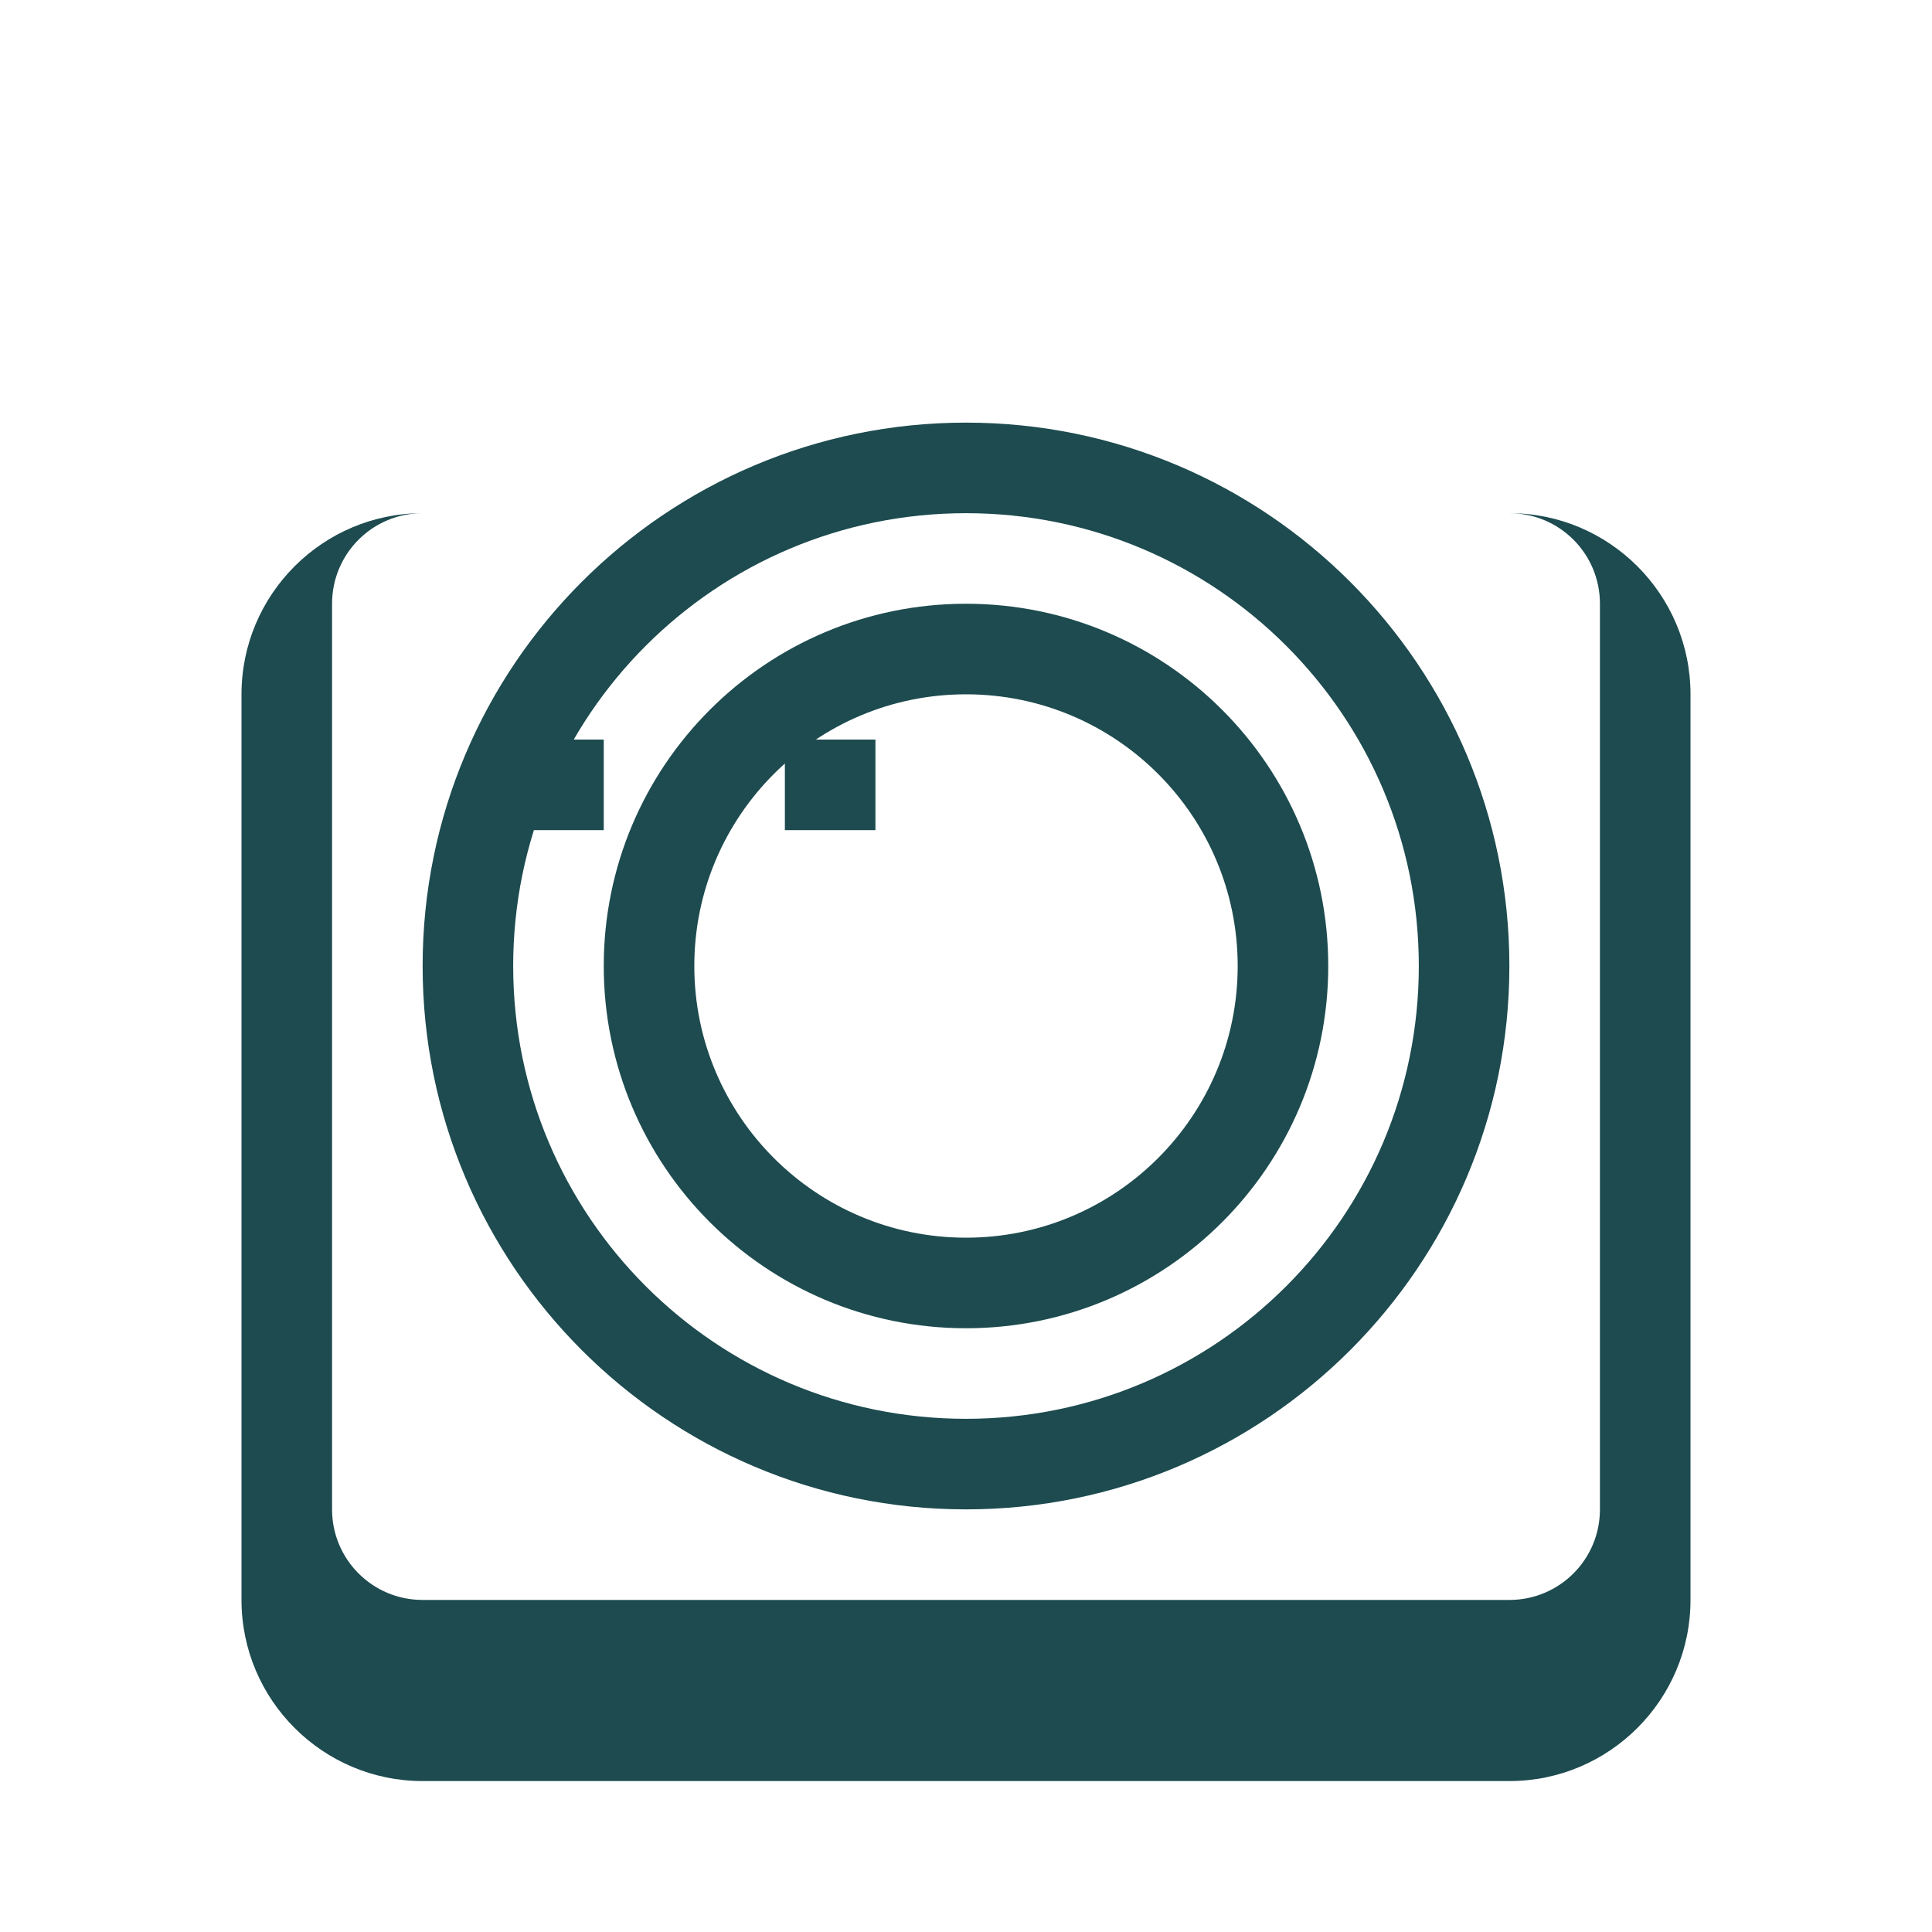
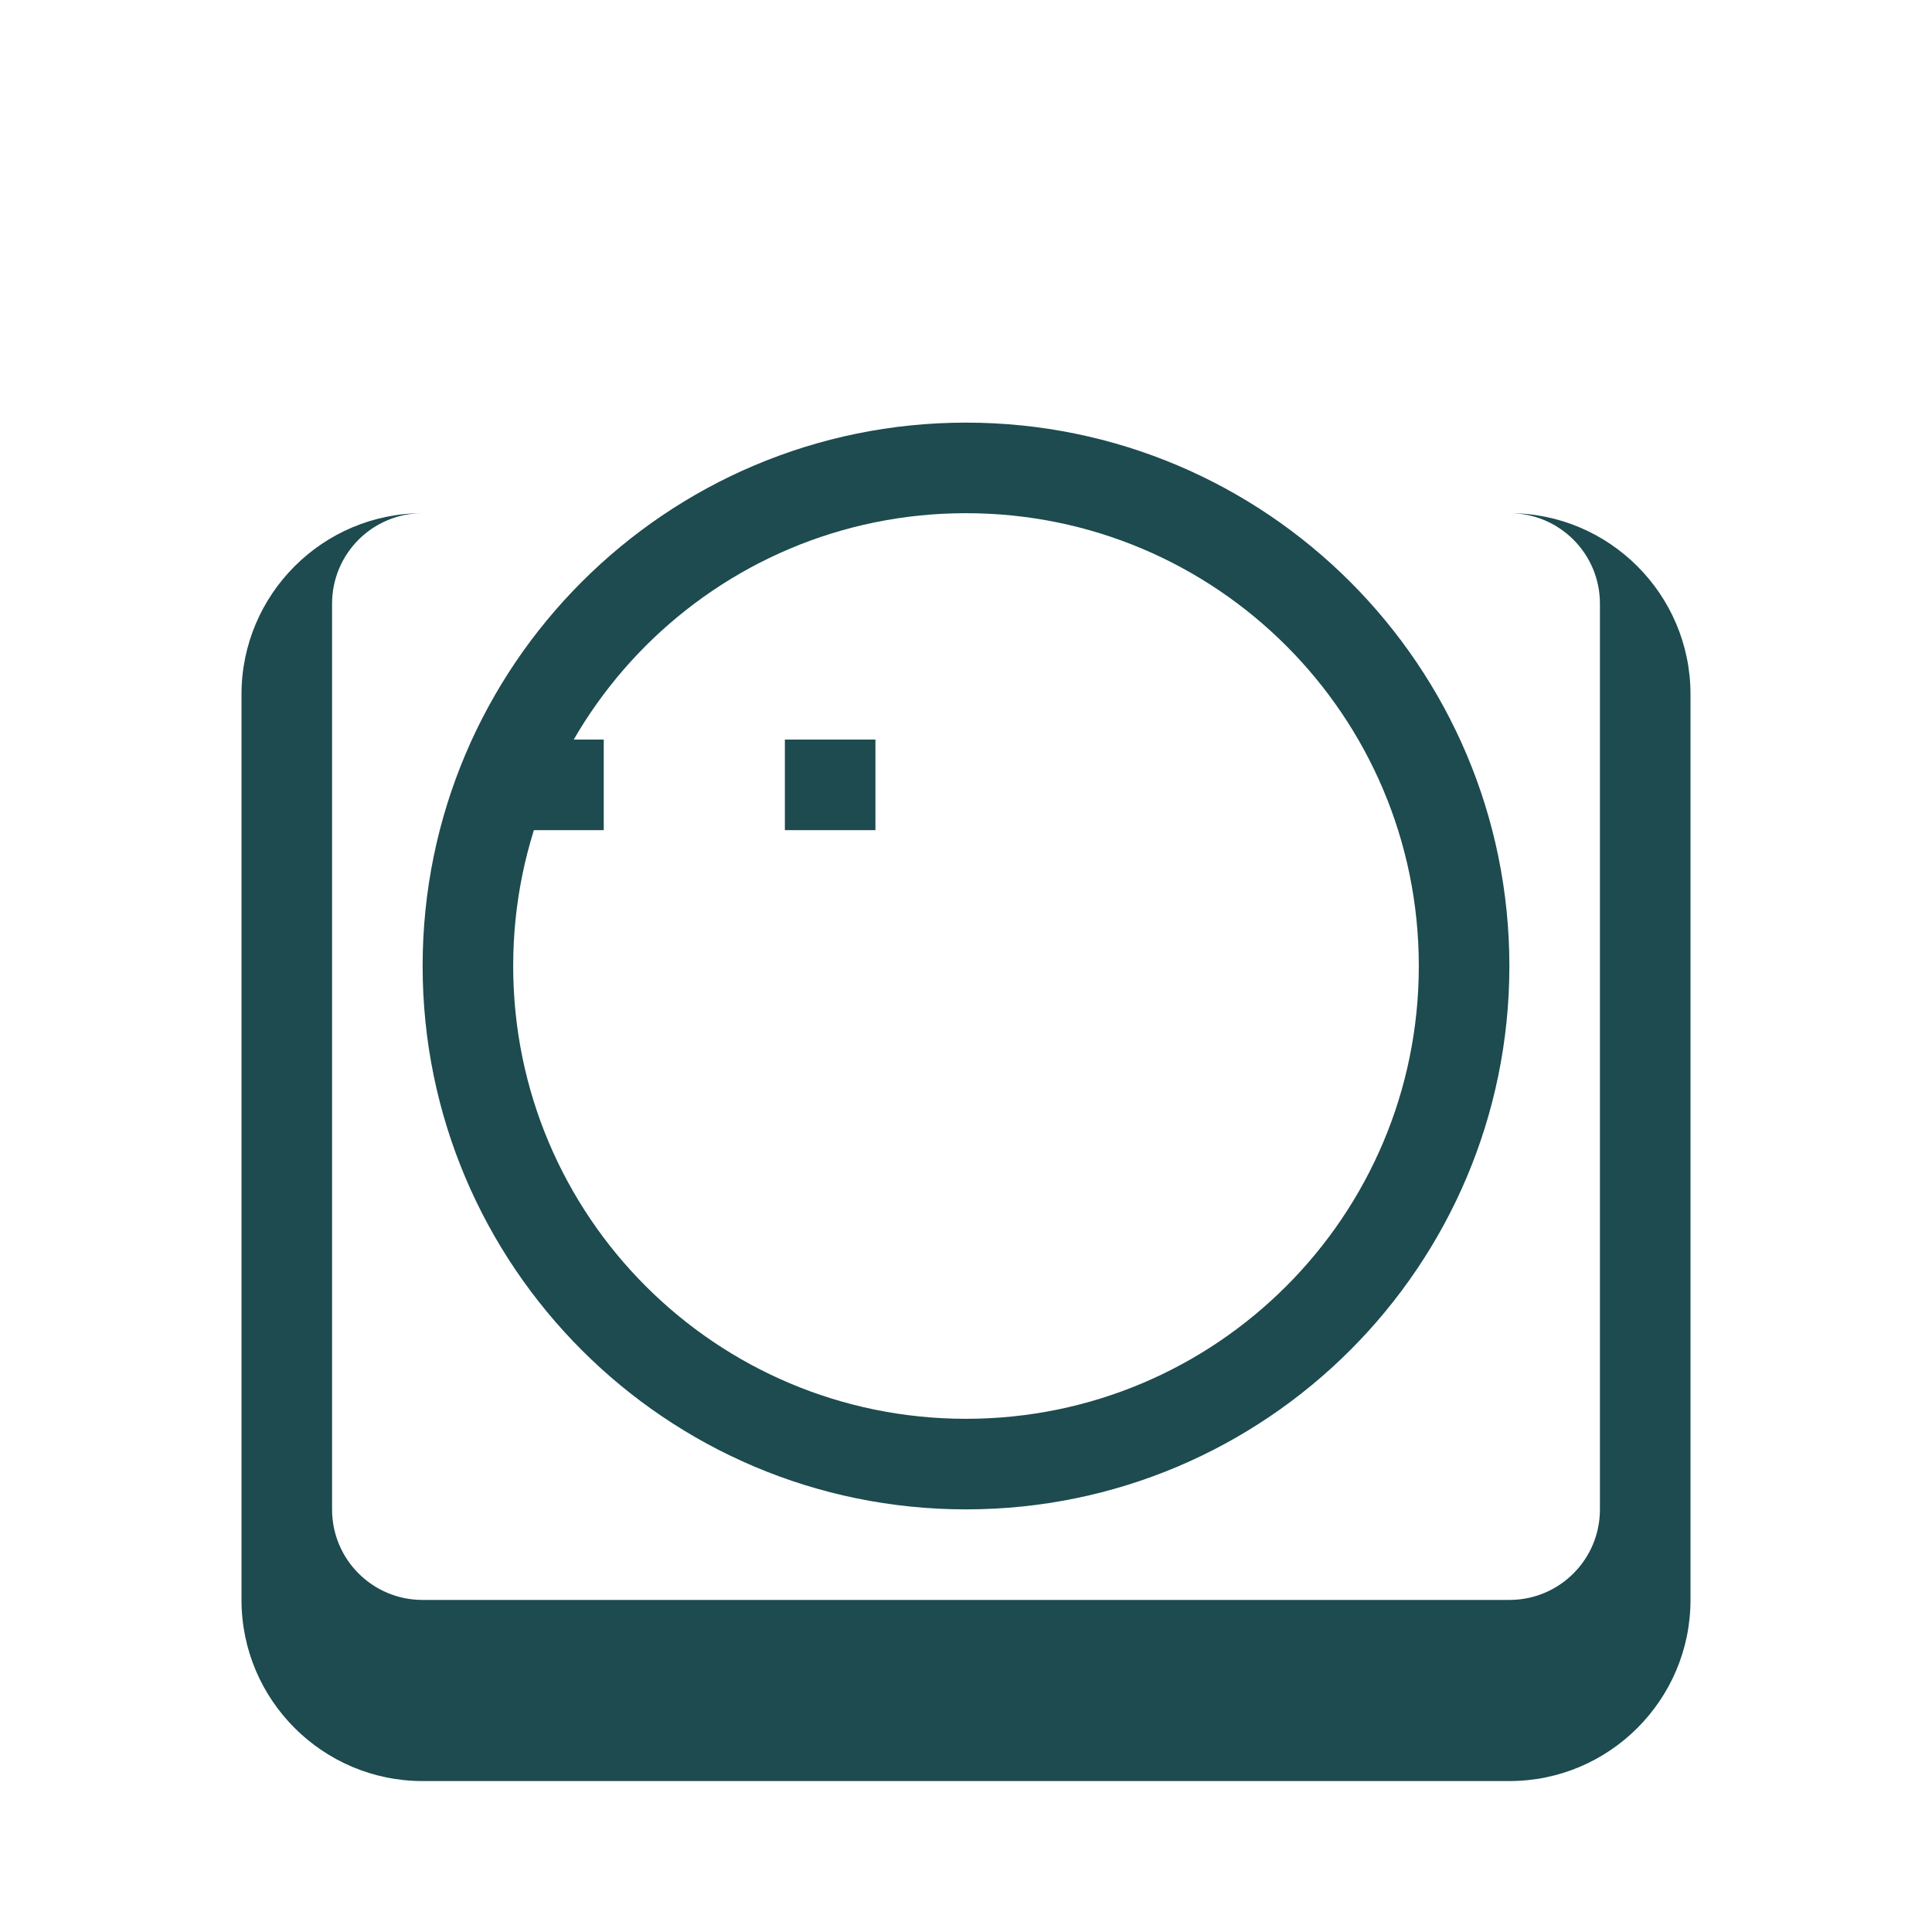
<svg xmlns="http://www.w3.org/2000/svg" width="512" height="512" viewBox="0 0 512 512" fill="none">
  <g transform="translate(64, 64) scale(0.75)">
    <path fill="#1d4b4f" d="M448 96c17.7 0 32 14.3 32 32v320c0 17.7-14.3 32-32 32H64c-17.7 0-32-14.3-32-32V128c0-17.7 14.3-32 32-32h384zM64 96c-35.3 0-64 28.7-64 64v320c0 35.3 28.7 64 64 64h384c35.3 0 64-28.7 64-64V160c0-35.3-28.7-64-64-64H64zm32 80v32h32v-32H96zm96 0v32h32v-32h-32z" />
    <path fill="#1d4b4f" d="M256 448c106 0 192-86 192-192S362 64 256 64 64 150 64 256s86 192 192 192zm0-32c-88.4 0-160-71.6-160-160s71.6-160 160-160 160 71.6 160 160-71.6 160-160 160z" />
-     <path fill="#1d4b4f" d="M256 384c70.7 0 128-57.3 128-128s-57.3-128-128-128-128 57.3-128 128 57.3 128 128 128zm0-32c-53 0-96-43-96-96s43-96 96-96 96 43 96 96-43 96-96 96z" />
  </g>
</svg>